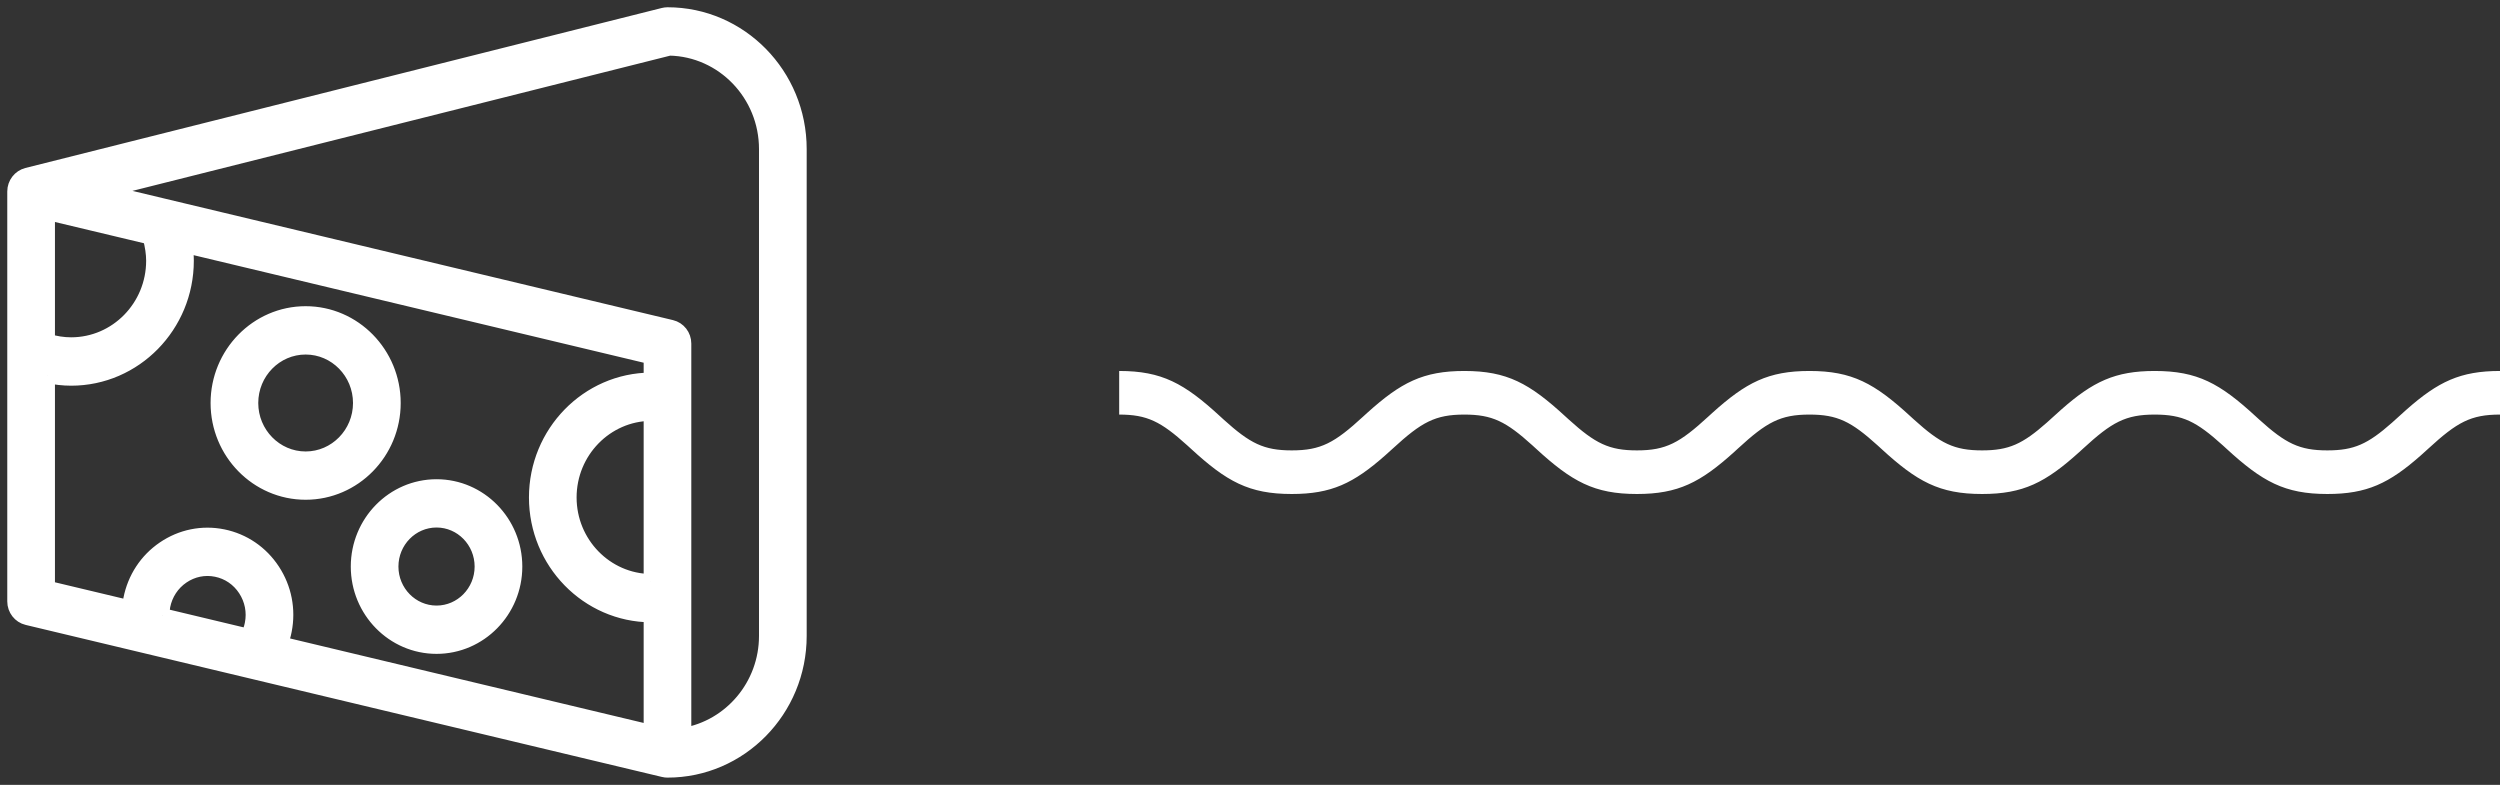
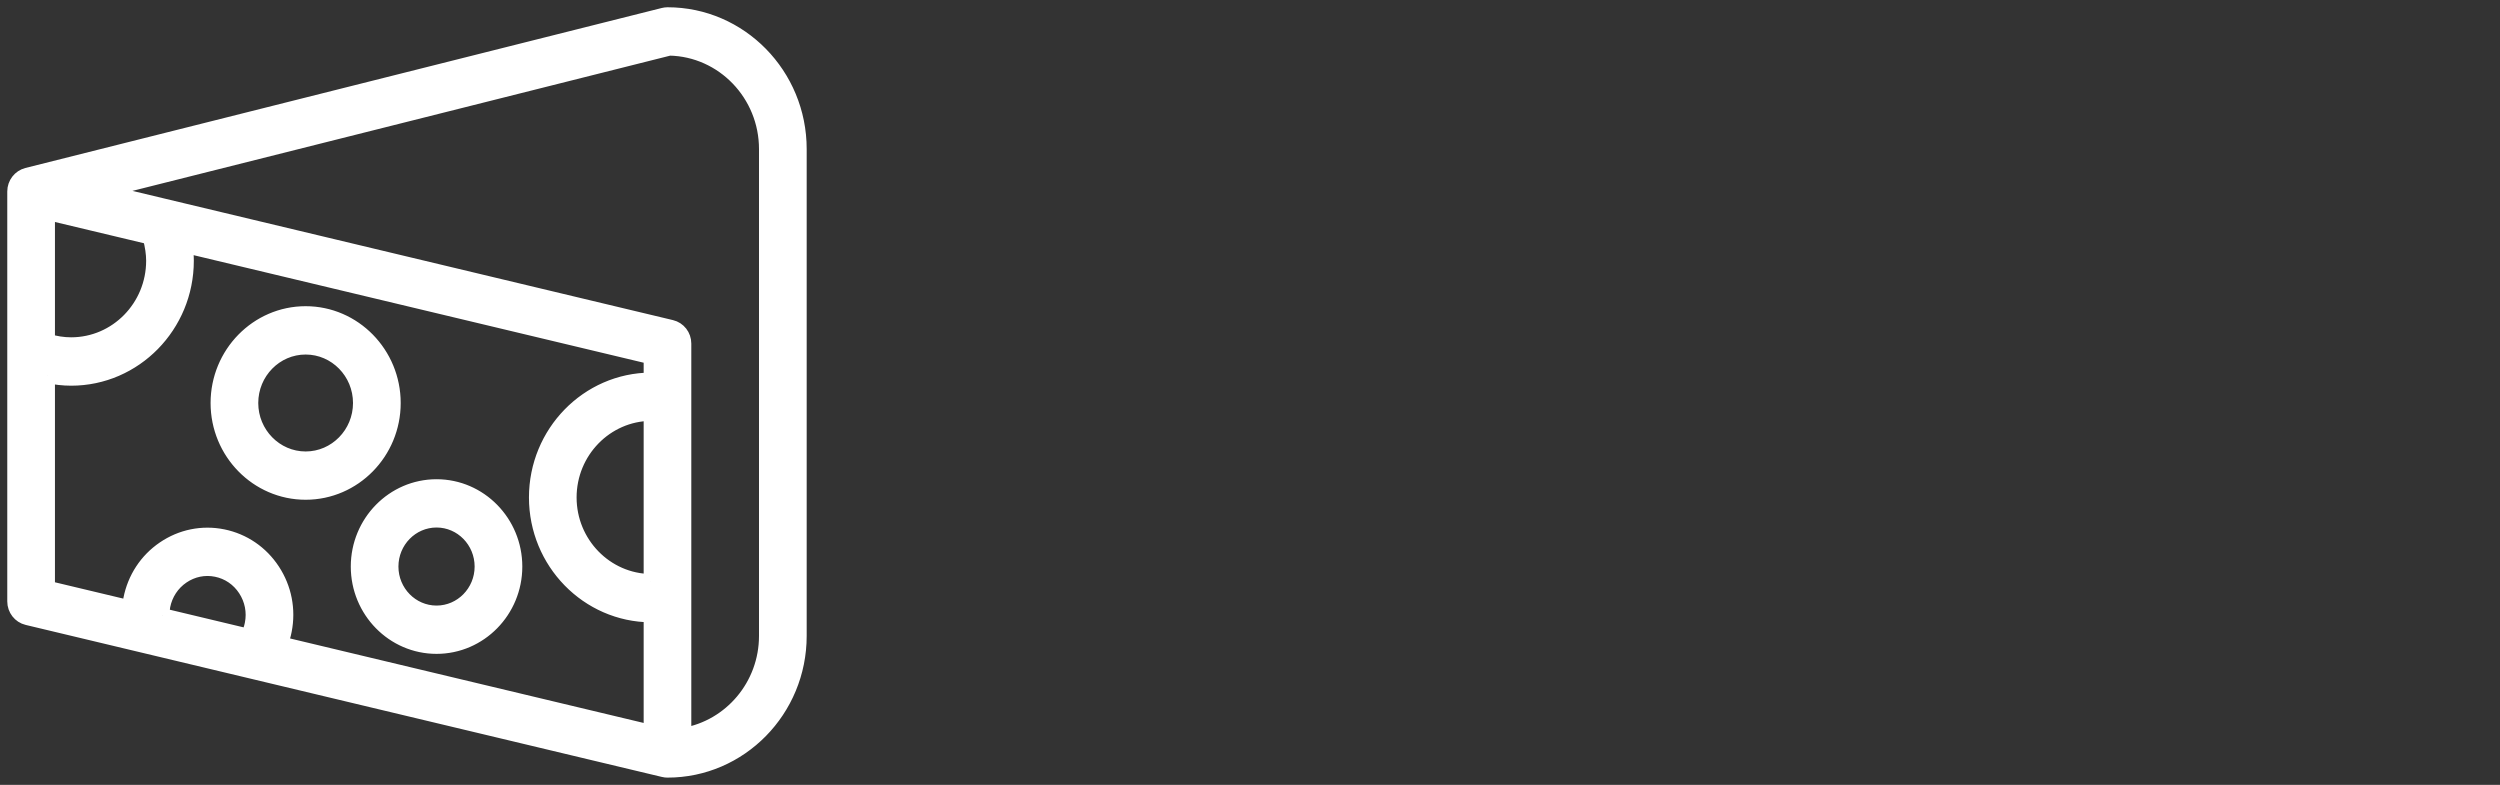
<svg xmlns="http://www.w3.org/2000/svg" width="172px" height="54px" viewBox="0 0 172 54">
  <rect x="0" y="0" width="172" height="54" fill="#333333" stroke="none" />
  <title>Group 11</title>
  <desc>Created with Sketch.</desc>
  <g id="Wireframes" stroke="none" stroke-width="1" fill="none" fill-rule="evenodd">
    <g id="01-homepage" transform="translate(-165, -2645)" fill="#FFFFFF">
      <g id="Group-11" transform="translate(166, 2645.797)">
        <g id="Group-3" stroke="#FFFFFF">
          <path d="M20.028,23.095 C17.955,23.095 16.268,24.814 16.268,26.931 C16.268,29.041 17.955,30.764 20.028,30.764 C22.1,30.764 23.787,29.041 23.787,26.931 C23.787,24.814 22.1,23.095 20.028,23.095 M20.028,33.086 C16.697,33.086 13.988,30.323 13.988,26.931 C13.988,23.535 16.697,20.769 20.028,20.769 C23.358,20.769 26.068,23.535 26.068,26.931 C26.068,30.323 23.358,33.086 20.028,33.086 M23.634,38.183 C23.634,35.143 26.056,32.674 29.034,32.674 C32.013,32.674 34.435,35.143 34.435,38.183 C34.435,41.22 32.013,43.689 29.034,43.689 C26.056,43.689 23.634,41.22 23.634,38.183 M29.034,34.996 C27.311,34.996 25.912,36.425 25.912,38.183 C25.912,39.937 27.311,41.366 29.034,41.366 C30.755,41.366 32.154,39.937 32.154,38.183 C32.154,36.425 30.755,34.996 29.034,34.996 M51.719,42.952 L51.719,9.458 C51.719,5.681 48.741,2.604 45.058,2.529 L6.013,12.348 L45.183,21.712 C45.701,21.834 46.062,22.302 46.062,22.842 L46.062,49.775 C49.267,49.219 51.719,46.376 51.719,42.952 M10.164,41.541 L16.063,42.952 C16.189,42.69 16.284,42.415 16.339,42.134 C16.504,41.301 16.336,40.455 15.873,39.746 C15.411,39.038 14.707,38.557 13.887,38.392 C13.072,38.226 12.239,38.395 11.545,38.869 C10.85,39.341 10.381,40.062 10.216,40.892 C10.176,41.107 10.164,41.326 10.164,41.541 M43.784,39.194 L43.784,27.658 C40.686,27.686 38.17,30.261 38.17,33.429 C38.17,36.591 40.686,39.169 43.784,39.194 M2.281,25.064 L2.281,39.659 L7.914,41.004 C7.929,40.817 7.944,40.627 7.981,40.439 C8.263,38.997 9.077,37.752 10.277,36.937 C11.477,36.12 12.919,35.826 14.333,36.113 C15.748,36.401 16.966,37.231 17.768,38.454 C18.57,39.678 18.858,41.145 18.574,42.587 C18.515,42.896 18.423,43.195 18.313,43.489 L43.784,49.575 L43.784,41.519 C39.428,41.494 35.892,37.874 35.892,33.429 C35.892,28.981 39.428,25.361 43.784,25.336 L43.784,23.763 L11.756,16.109 C11.805,16.459 11.835,16.805 11.835,17.142 C11.835,21.603 8.275,25.239 3.894,25.239 C3.349,25.239 2.807,25.173 2.281,25.064 M9.316,15.522 L2.281,13.843 L2.281,22.661 C2.804,22.823 3.343,22.91 3.894,22.91 C7.017,22.91 9.555,20.323 9.555,17.142 C9.555,16.652 9.475,16.116 9.316,15.522 M44.923,0.203 C49.928,0.203 54,4.355 54,9.458 L54,42.952 C54,48.055 49.928,52.203 44.923,52.203 C44.837,52.203 44.748,52.194 44.663,52.172 L0.879,41.71 C0.364,41.588 0,41.117 0,40.58 L0,12.376 C0,11.843 0.358,11.377 0.866,11.246 L44.65,0.238 C44.739,0.216 44.831,0.203 44.923,0.203" id="Fill-1" />
        </g>
-         <path d="M76,27.726 C77.924,27.726 78.866,28.202 80.679,29.841 L80.921,30.061 C83.398,32.342 84.934,33.19 87.873,33.19 C90.603,33.19 92.121,32.459 94.308,30.528 L94.826,30.061 C96.801,28.244 97.739,27.726 99.747,27.726 C101.671,27.726 102.613,28.202 104.426,29.841 L104.668,30.062 C107.146,32.342 108.681,33.19 111.621,33.19 C114.455,33.19 115.984,32.401 118.311,30.3 L118.572,30.061 C120.547,28.244 121.485,27.726 123.492,27.726 C125.417,27.726 126.359,28.202 128.173,29.841 L128.415,30.062 C130.893,32.342 132.428,33.19 135.368,33.19 C138.203,33.19 139.732,32.401 142.06,30.3 L142.322,30.061 C144.297,28.244 145.236,27.726 147.244,27.726 C149.17,27.726 150.112,28.202 151.926,29.841 L152.168,30.062 C154.647,32.342 156.182,33.19 159.122,33.19 C161.853,33.19 163.372,32.459 165.559,30.529 L166.077,30.061 C168.053,28.244 168.991,27.726 171,27.726 L171,24.726 C168.27,24.726 166.751,25.457 164.564,27.387 L163.572,28.282 C161.906,29.754 160.964,30.19 159.122,30.19 C157.197,30.19 156.255,29.714 154.441,28.075 L154.199,27.854 C151.721,25.574 150.185,24.726 147.244,24.726 C144.515,24.726 142.996,25.457 140.809,27.387 L139.817,28.282 C138.152,29.754 137.209,30.19 135.368,30.19 C133.443,30.19 132.501,29.714 130.688,28.074 L130.446,27.854 C127.968,25.574 126.432,24.726 123.492,24.726 C120.658,24.726 119.13,25.514 116.803,27.615 L116.541,27.854 C114.566,29.671 113.628,30.19 111.621,30.19 C109.696,30.19 108.754,29.714 106.941,28.074 L106.699,27.854 C104.221,25.574 102.686,24.726 99.747,24.726 C96.912,24.726 95.384,25.514 93.056,27.615 L92.794,27.854 C90.82,29.671 89.881,30.19 87.873,30.19 C85.949,30.19 85.007,29.714 83.194,28.075 L82.952,27.854 C80.475,25.574 78.939,24.726 76,24.726 L76,27.726 Z" id="Stroke-1" fill-rule="nonzero" />
      </g>
    </g>
  </g>
</svg>